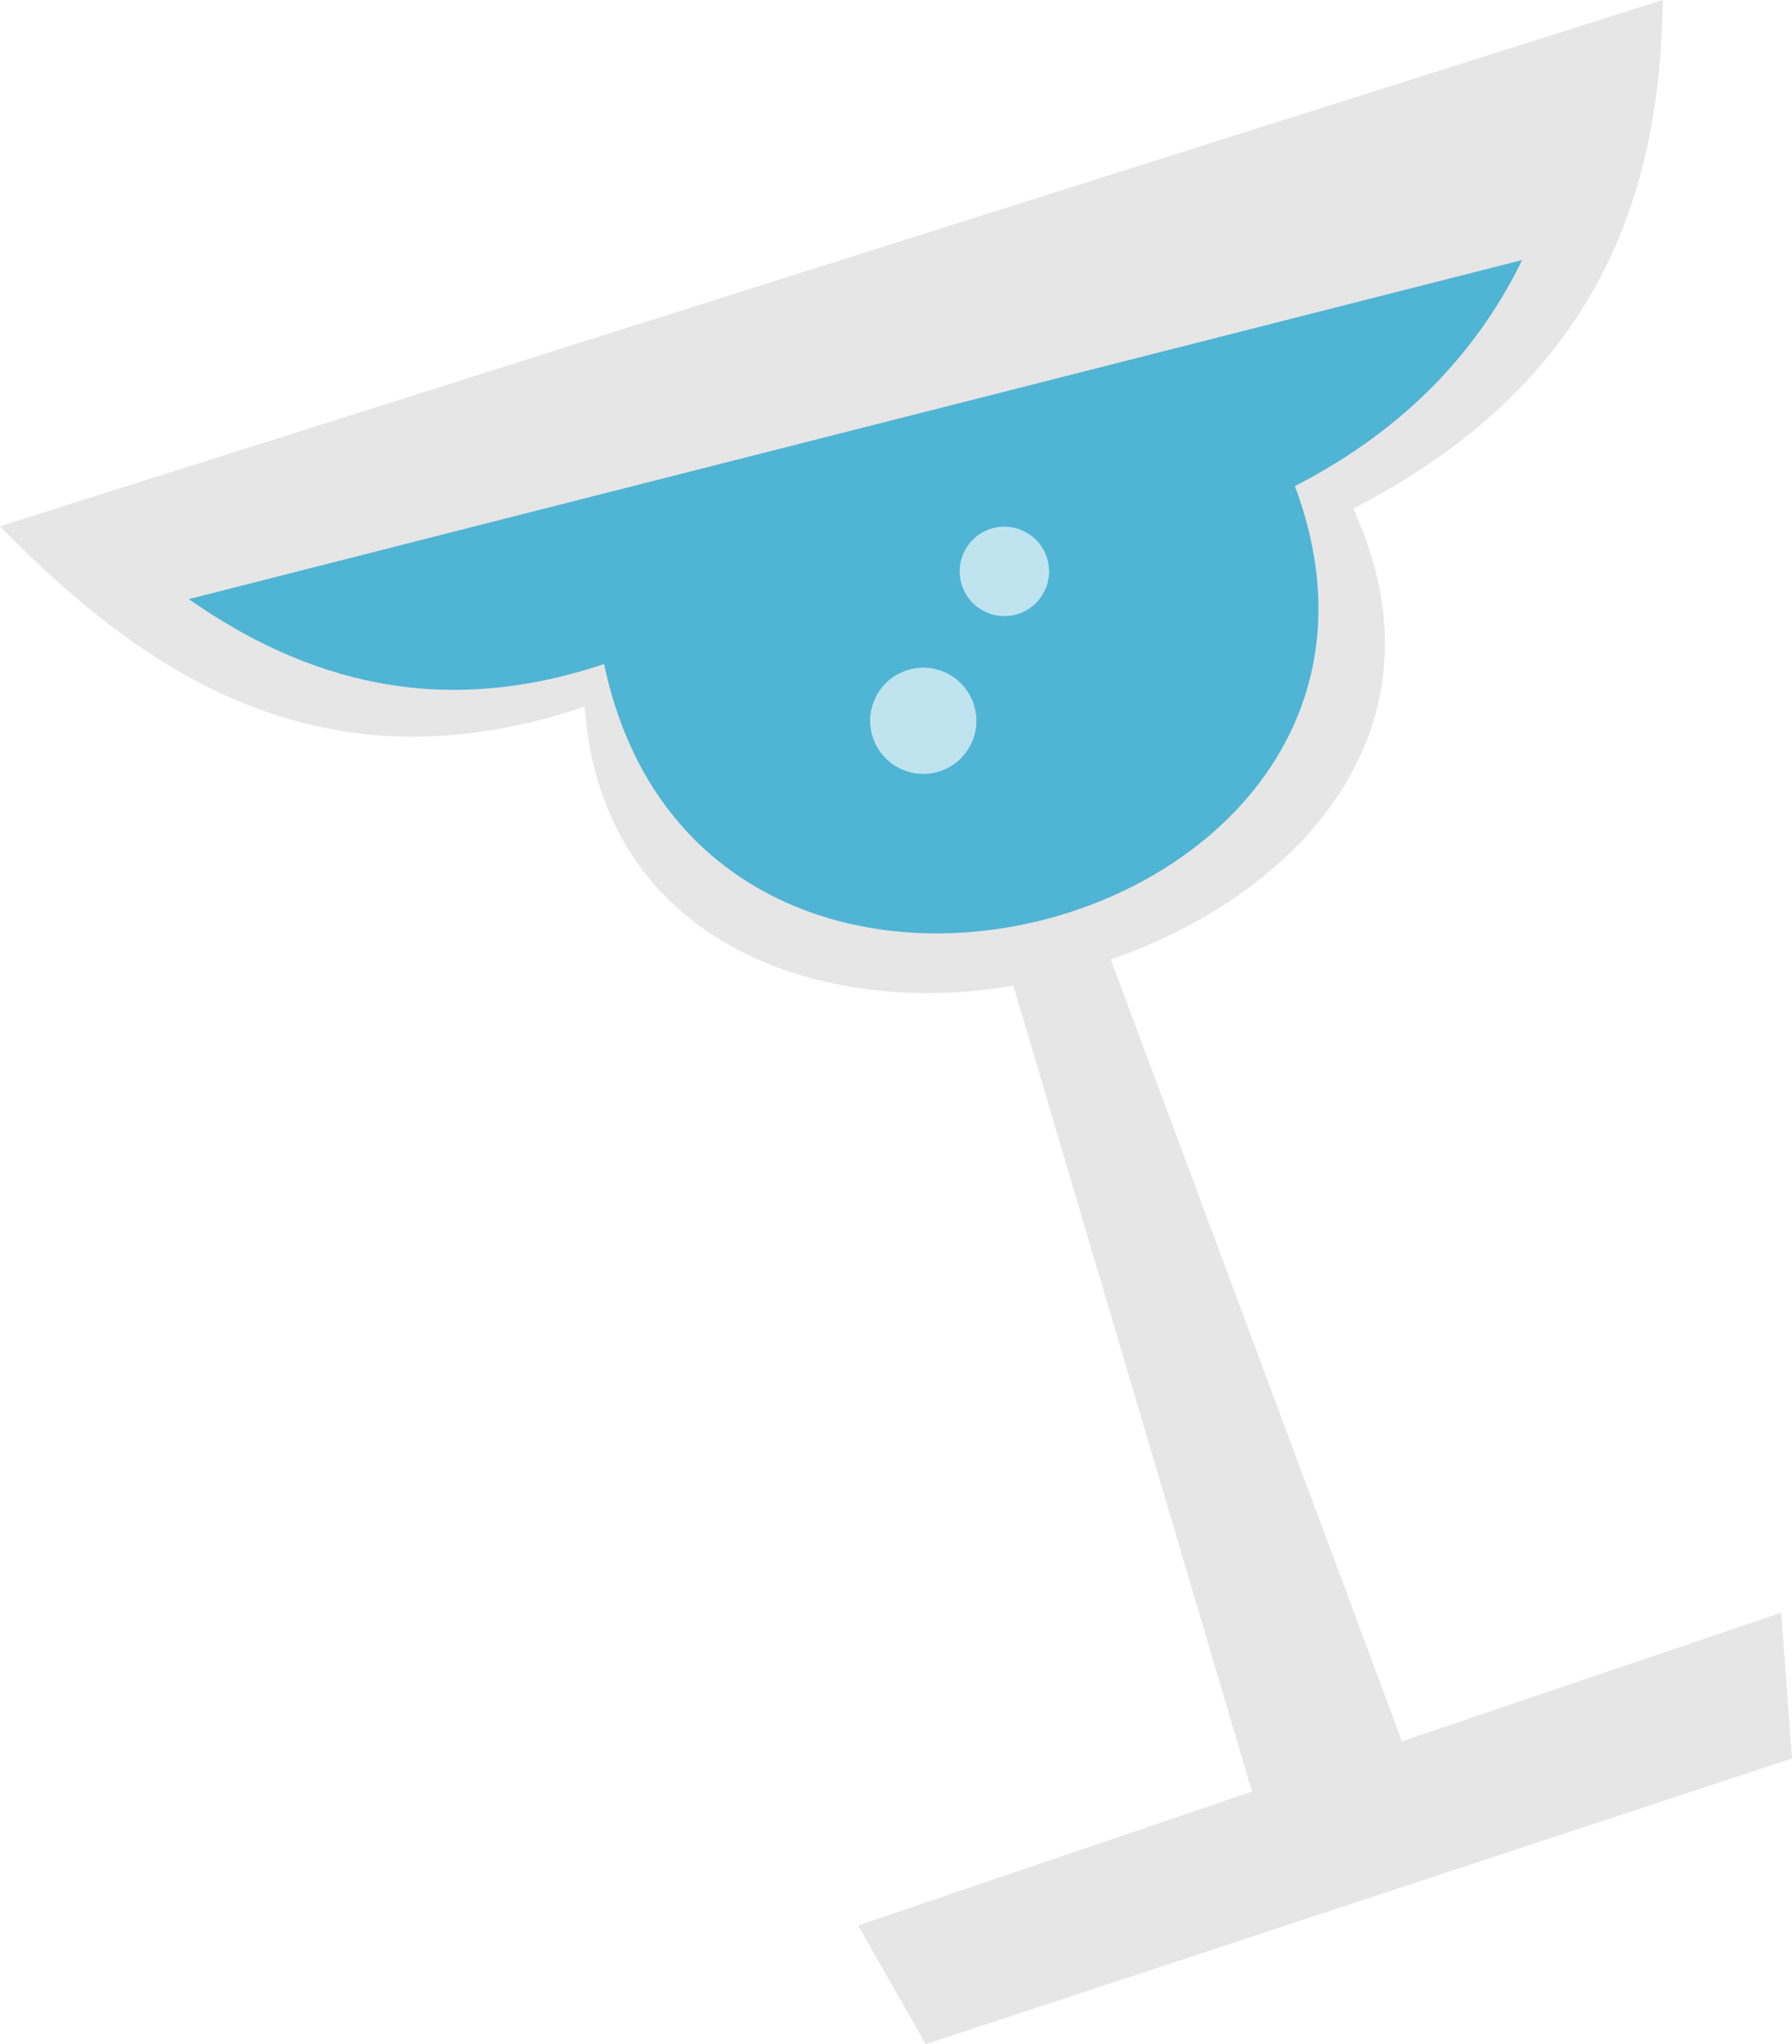
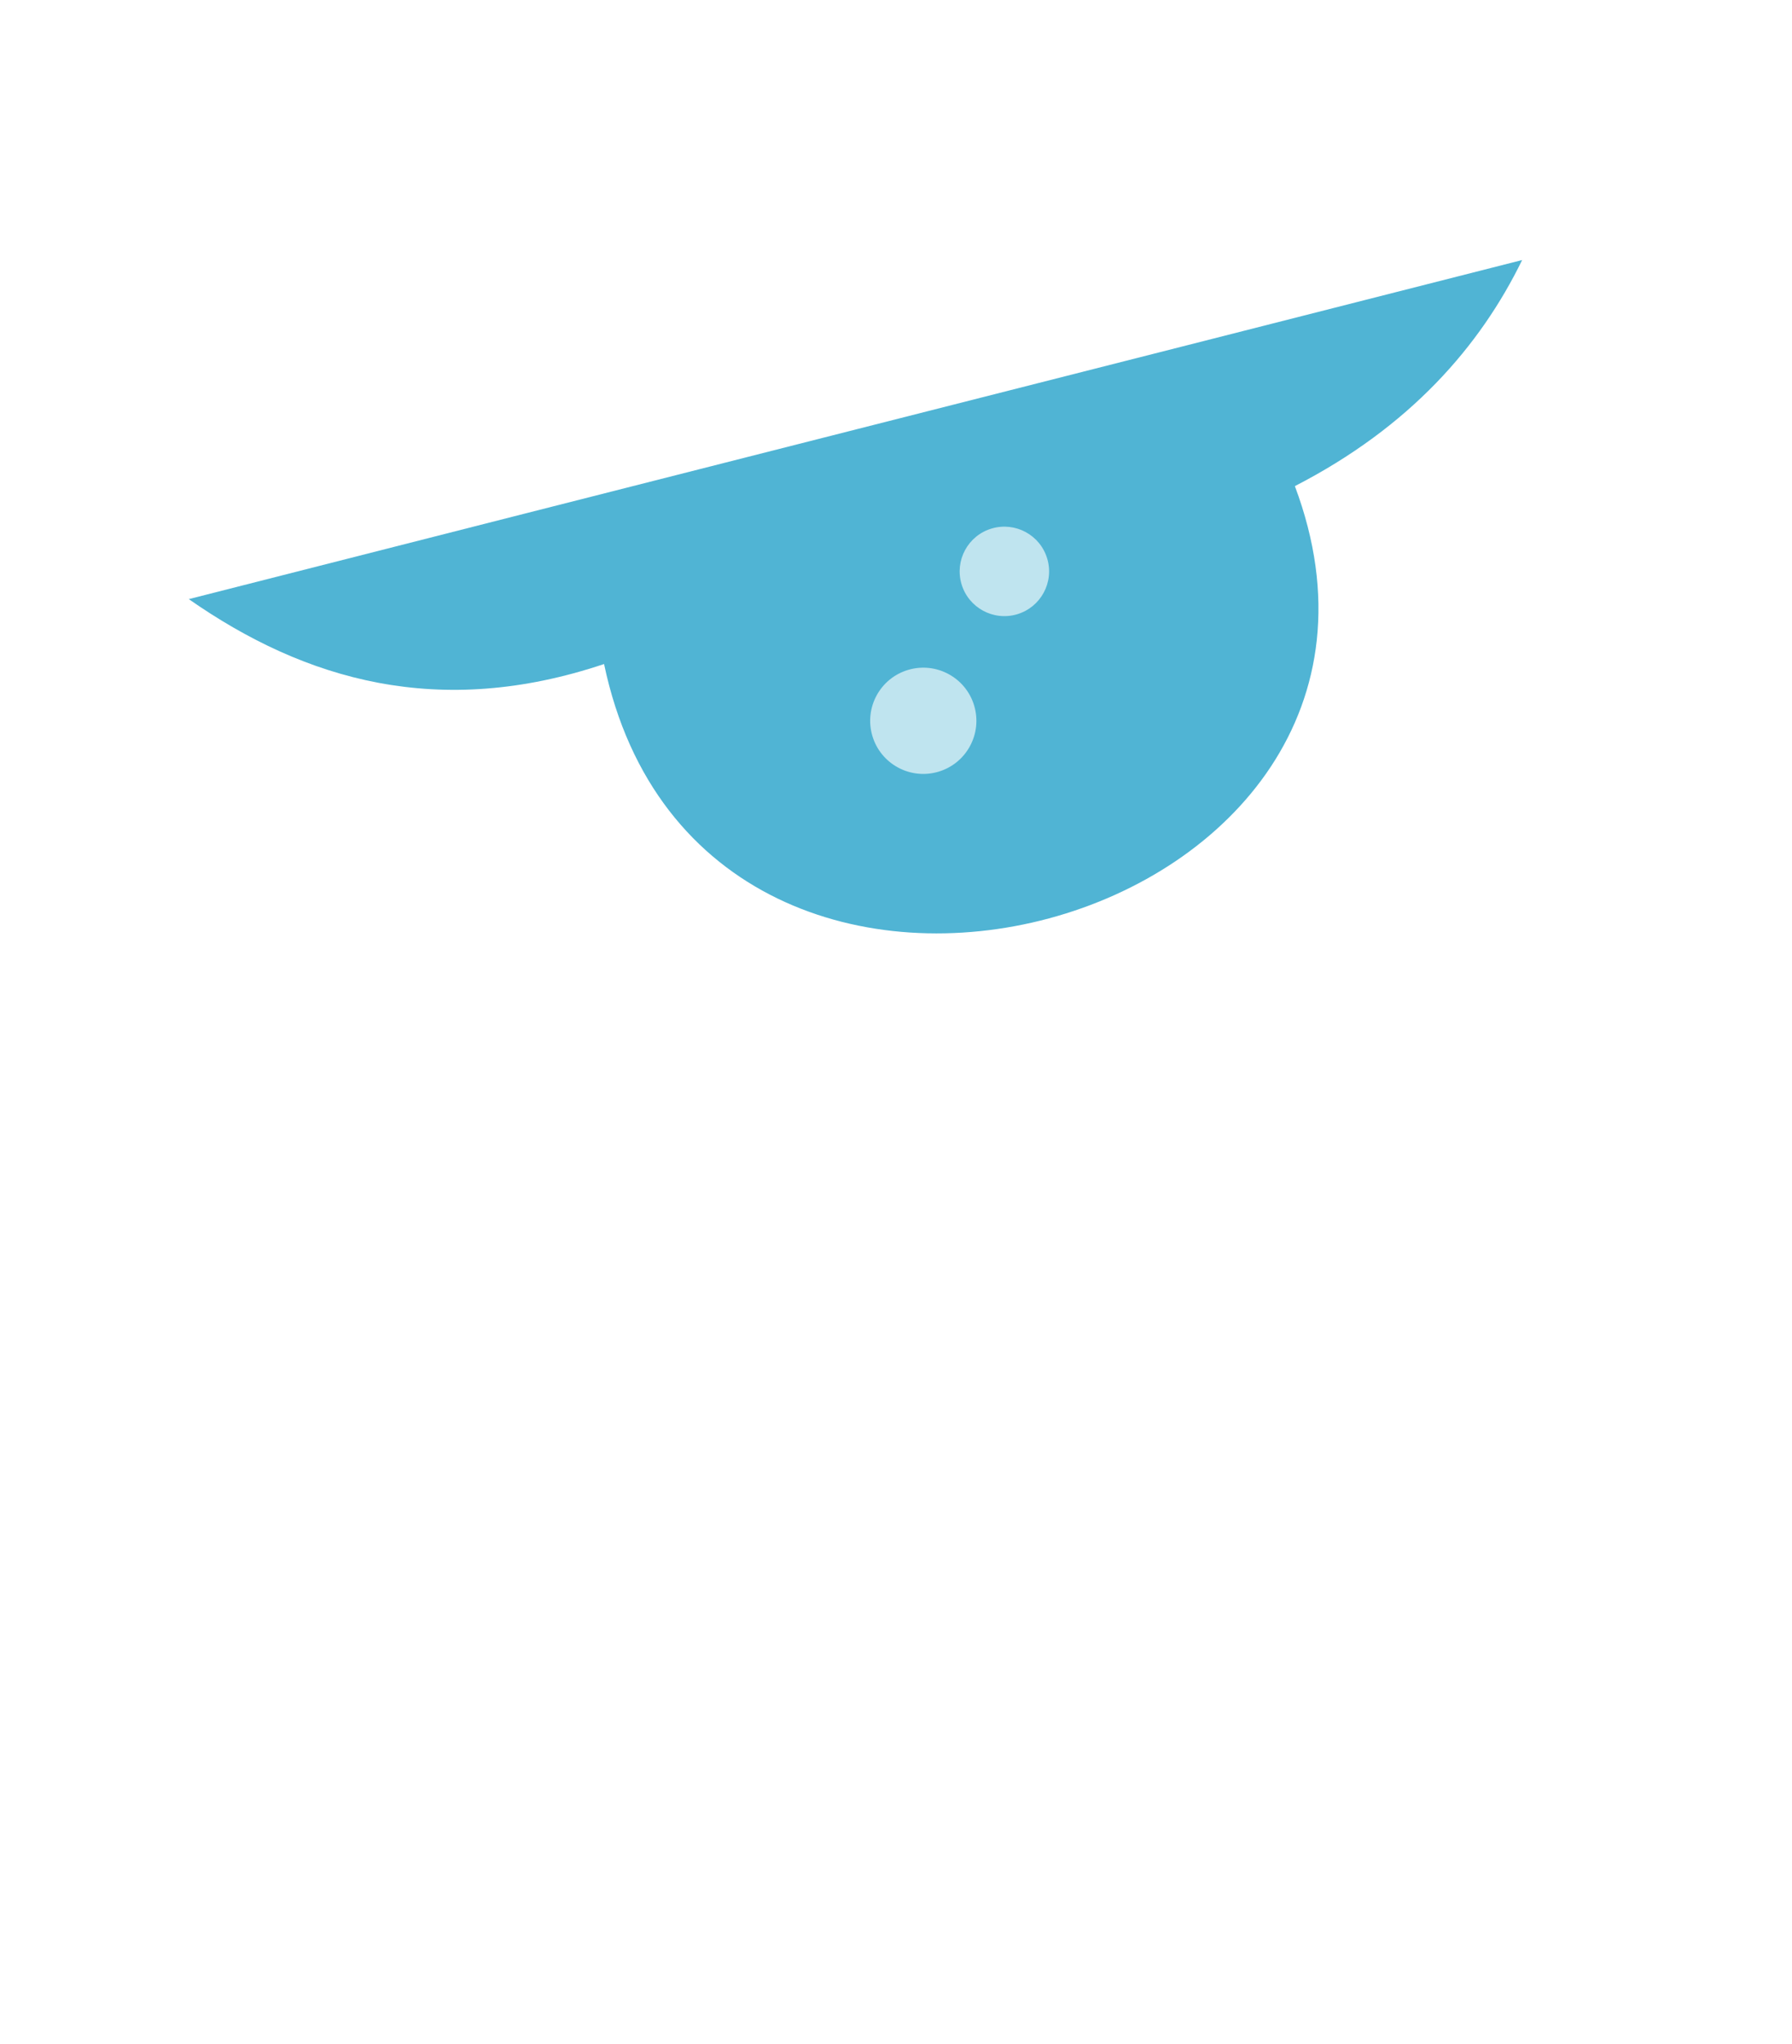
<svg xmlns="http://www.w3.org/2000/svg" version="1.1" x="0px" y="0px" width="85.381px" height="97.38px" viewBox="0 0 85.381 97.38" style="enable-background:new 0 0 85.381 97.38;" xml:space="preserve">
  <style type="text/css">
	.st0{fill:#E6E6E6;}
	.st1{fill:#50B4D4;}
	.st2{fill:#BFE4EF;}
</style>
  <defs>
</defs>
  <g>
-     <path class="st0" d="M79.22,0L0,25.068c7.647,7.885,16.116,12.535,27.858,8.597c0.827,11.427,11.496,14.842,20.422,13.286   l11.372,38.394l-18.771,6.378l3.227,5.656l41.273-13.611l-0.511-6.946l-18.073,6.128L52.924,45.706   c9.163-3.169,16.294-11.17,11.55-21.476C75.653,18.478,79.131,9.867,79.22,0z" />
    <path class="st1" d="M72.524,12.387C51.183,17.82,30.423,23.081,8.995,28.54c5.554,3.878,11.945,5.721,19.786,3.092   c4.754,22.602,40.802,12.535,32.914-8.475C67.176,20.337,70.52,16.497,72.524,12.387z" />
    <ellipse transform="matrix(0.959 -0.284 0.284 0.959 -7.939 13.905)" class="st2" cx="43.983" cy="34.33" rx="2.53" ry="2.53" />
    <ellipse transform="matrix(0.959 -0.284 0.284 0.959 -5.759 14.709)" class="st2" cx="47.846" cy="27.214" rx="2.13" ry="2.13" />
  </g>
</svg>